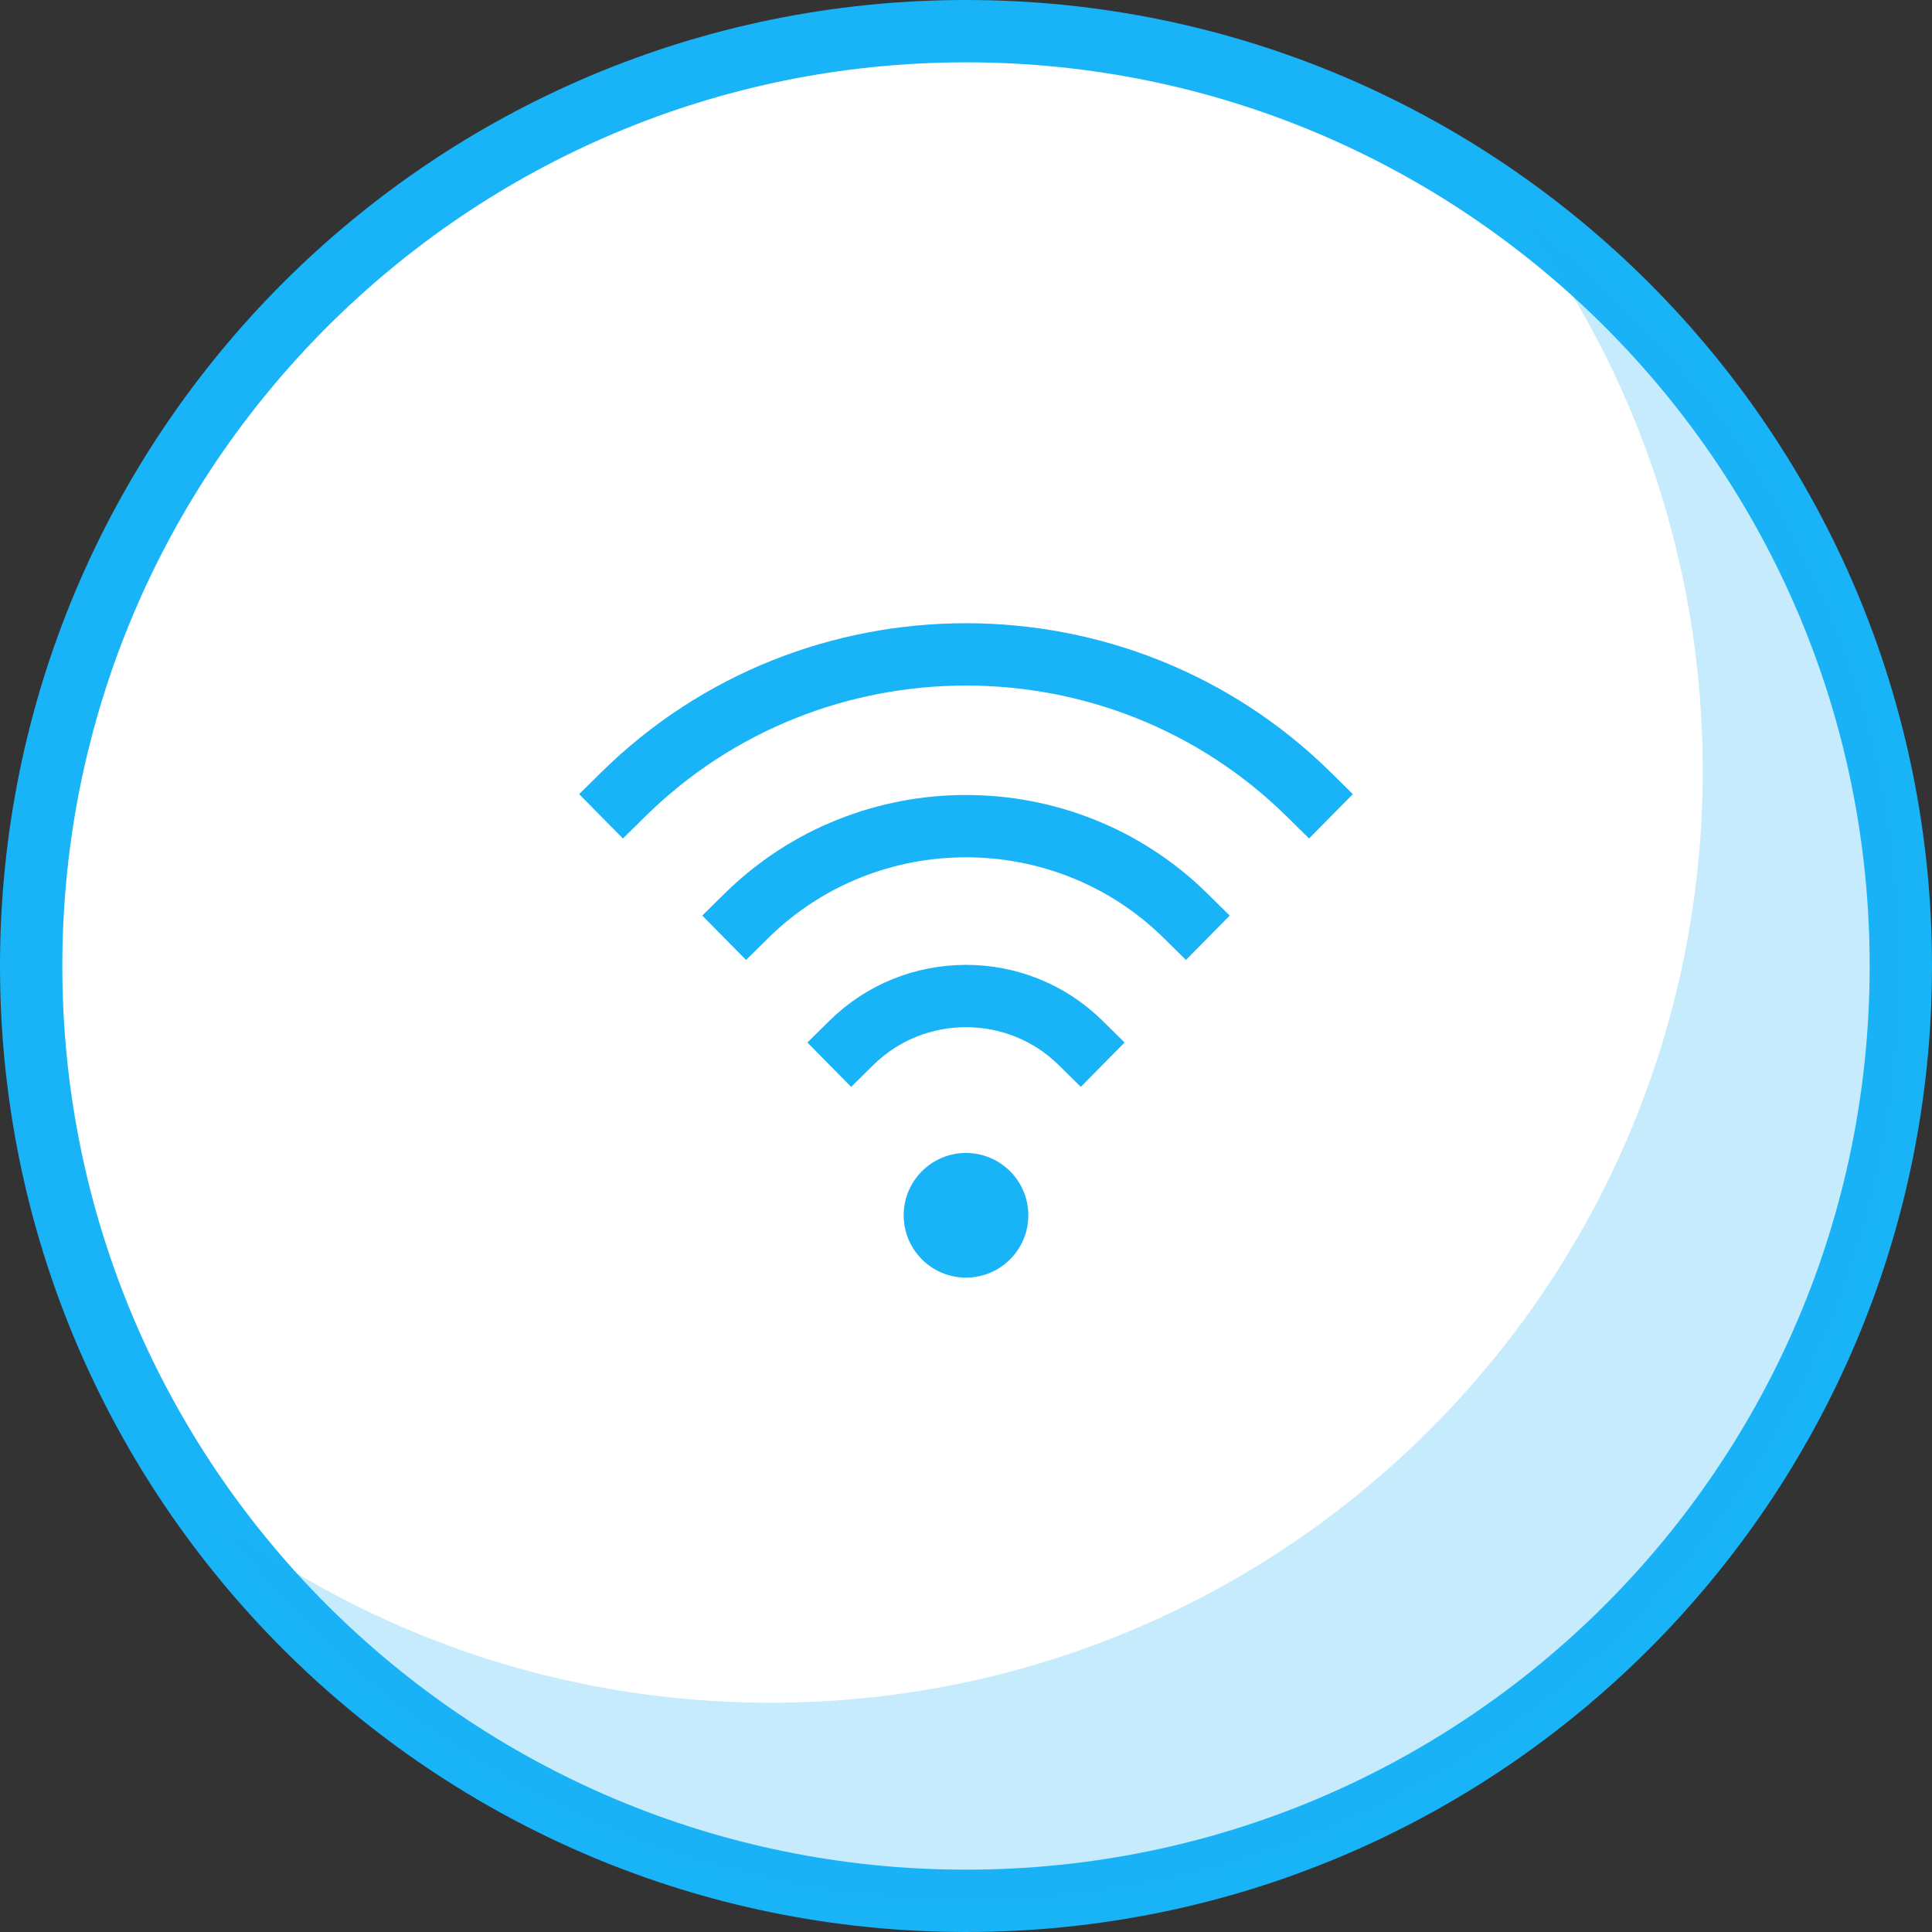
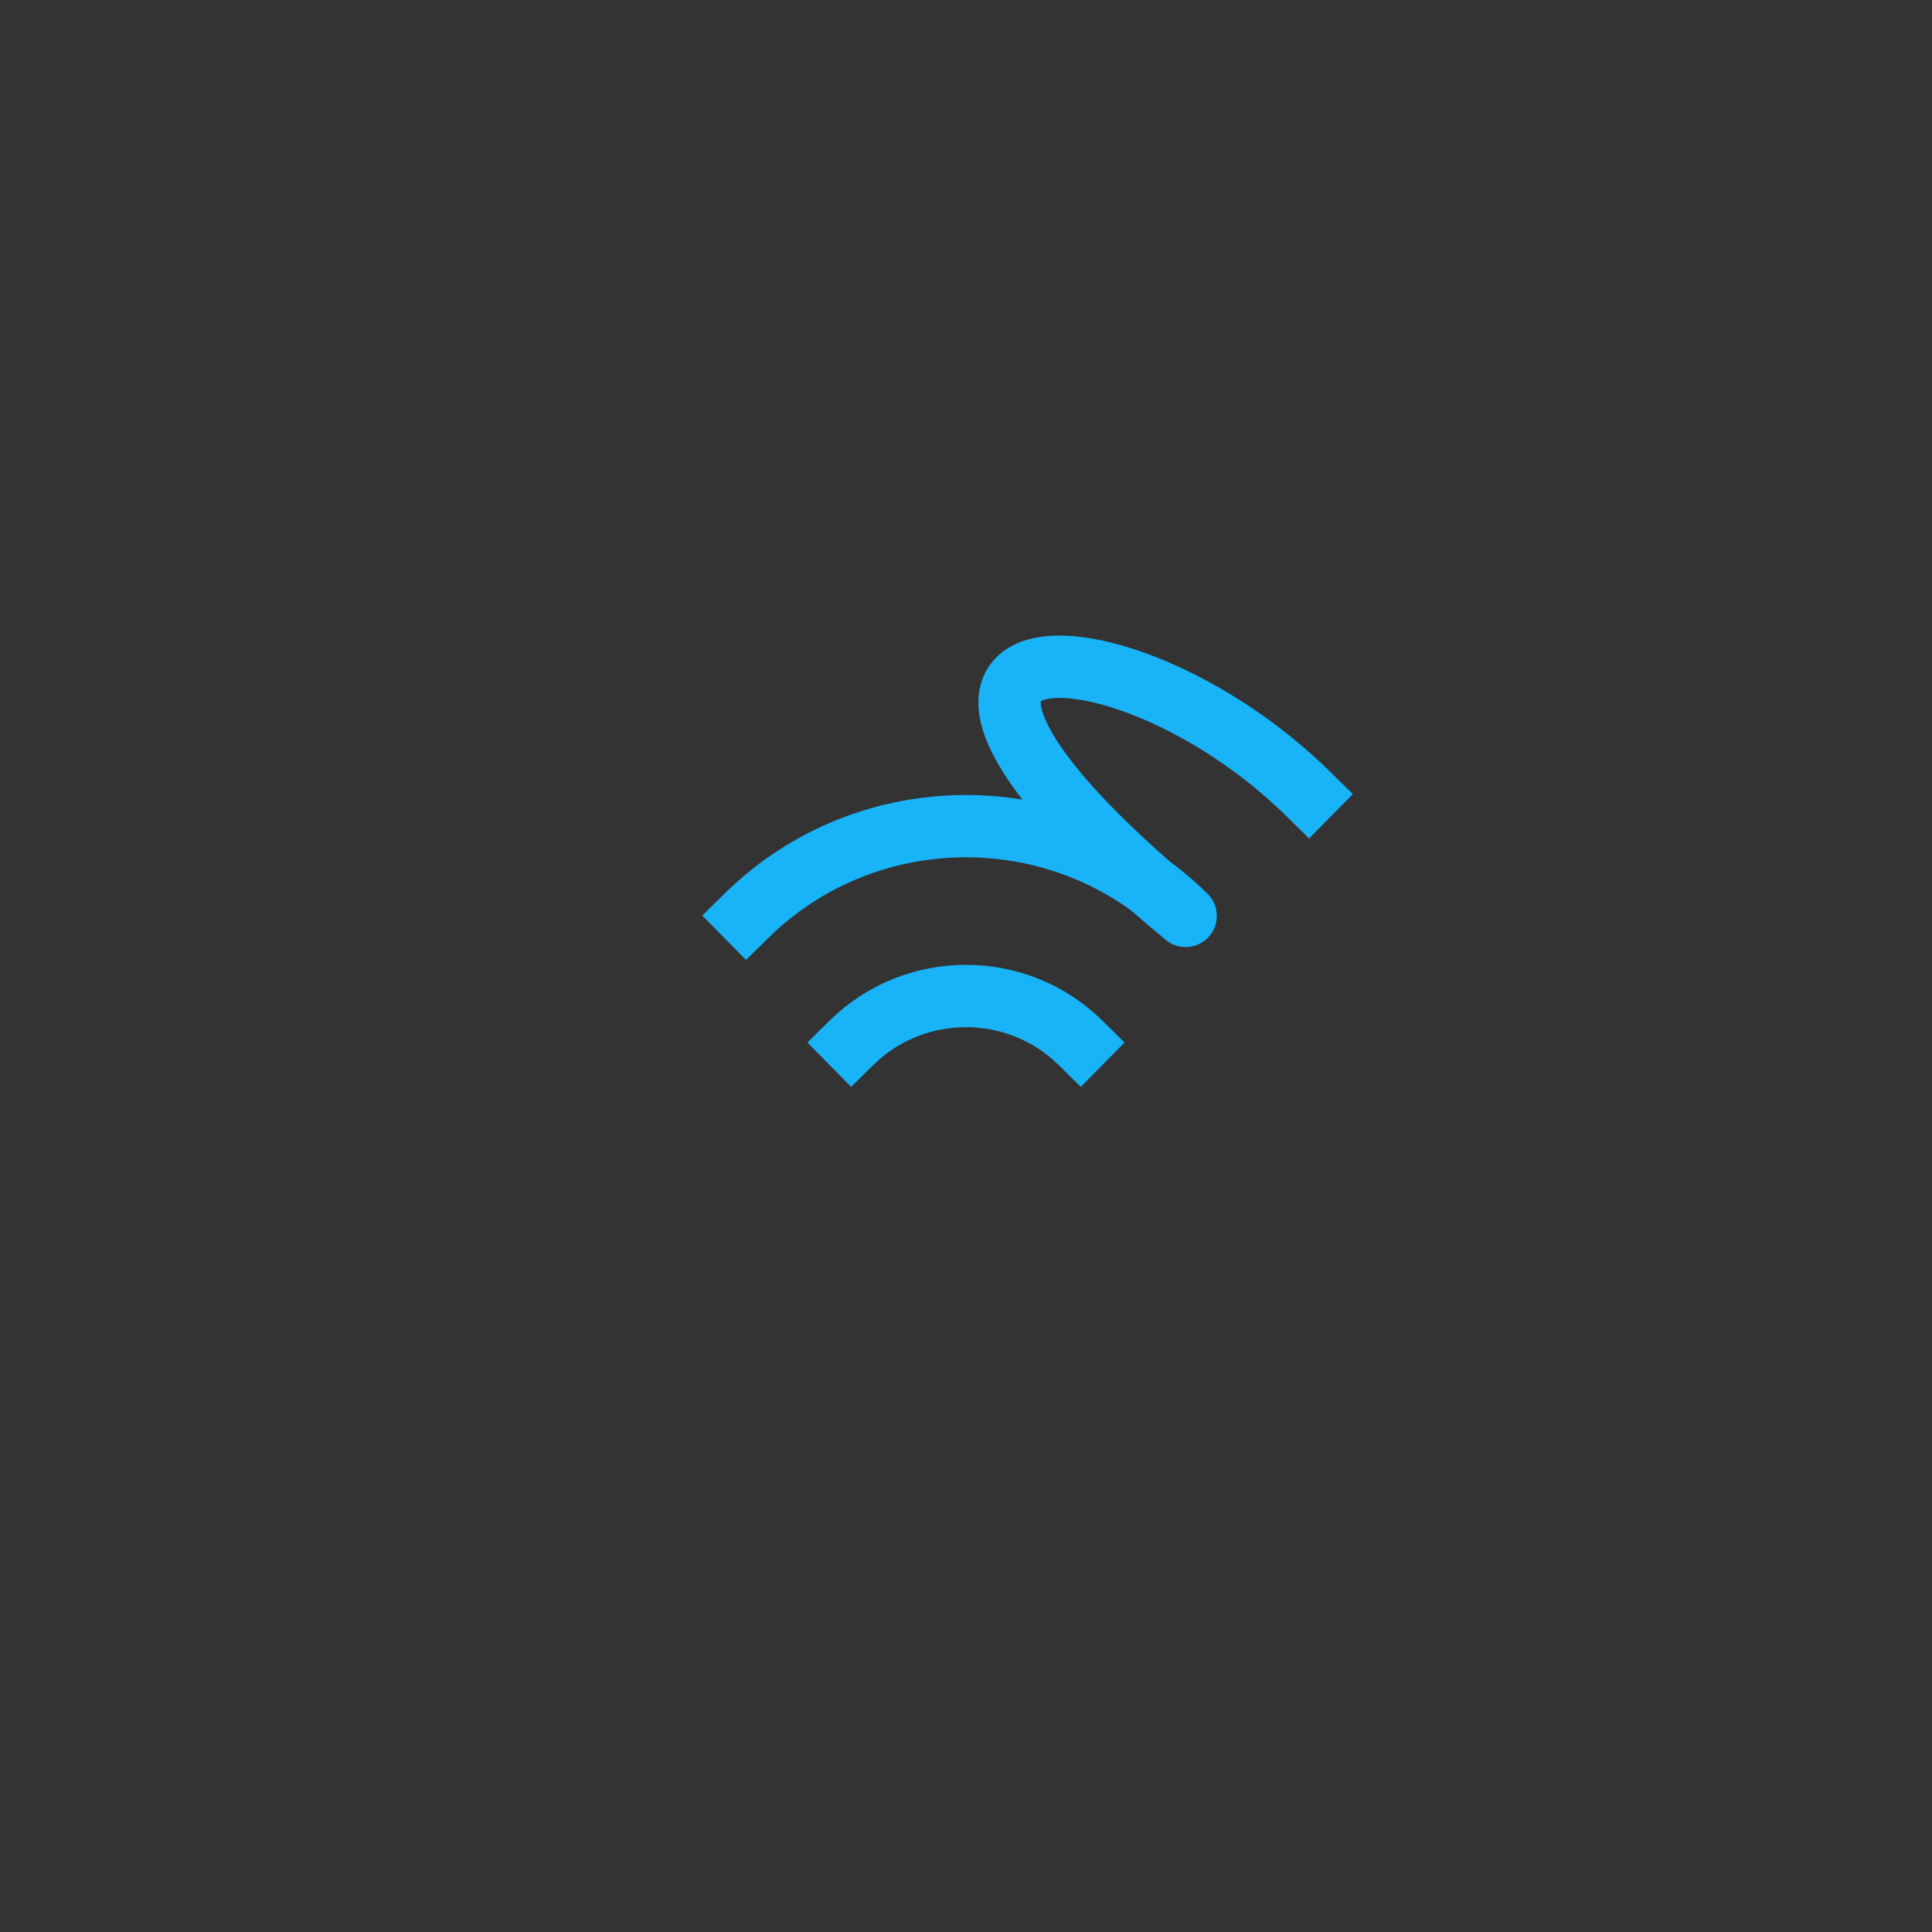
<svg xmlns="http://www.w3.org/2000/svg" width="62" height="62" viewBox="0 0 62 62" fill="none">
  <rect x="0" y="0" width="62" height="62" fill="#333333" stroke="none" />
-   <path d="M31 61C47.569 61 61 47.569 61 31C61 14.431 47.569 1 31 1C14.431 1 1 14.431 1 31C1 47.569 14.431 61 31 61Z" fill="white" stroke="#19B3F7" stroke-width="2" stroke-miterlimit="10" stroke-linejoin="round" />
-   <path d="M27.324 33.465C29.354 31.463 32.645 31.463 34.675 33.465M23.951 29.392C27.844 25.552 34.156 25.552 38.049 29.392M20 25.494C26.075 19.502 35.925 19.502 42 25.494" stroke="#19B3F7" stroke-width="2" stroke-linecap="square" stroke-linejoin="round" />
-   <circle cx="31" cy="39" r="2" fill="#19B3F7" />
-   <path opacity="0.25" d="M48.809 7C52.474 11.936 54.643 18.069 54.643 24.726C54.643 41.255 41.255 54.643 24.726 54.643C18.069 54.643 11.936 52.474 7 48.809C12.46 56.213 21.21 61 31.083 61C47.612 61 61 47.612 61 31.083C61 21.136 56.213 12.385 48.809 7Z" fill="#19B3F7" />
+   <path d="M27.324 33.465C29.354 31.463 32.645 31.463 34.675 33.465M23.951 29.392C27.844 25.552 34.156 25.552 38.049 29.392C26.075 19.502 35.925 19.502 42 25.494" stroke="#19B3F7" stroke-width="2" stroke-linecap="square" stroke-linejoin="round" />
</svg>